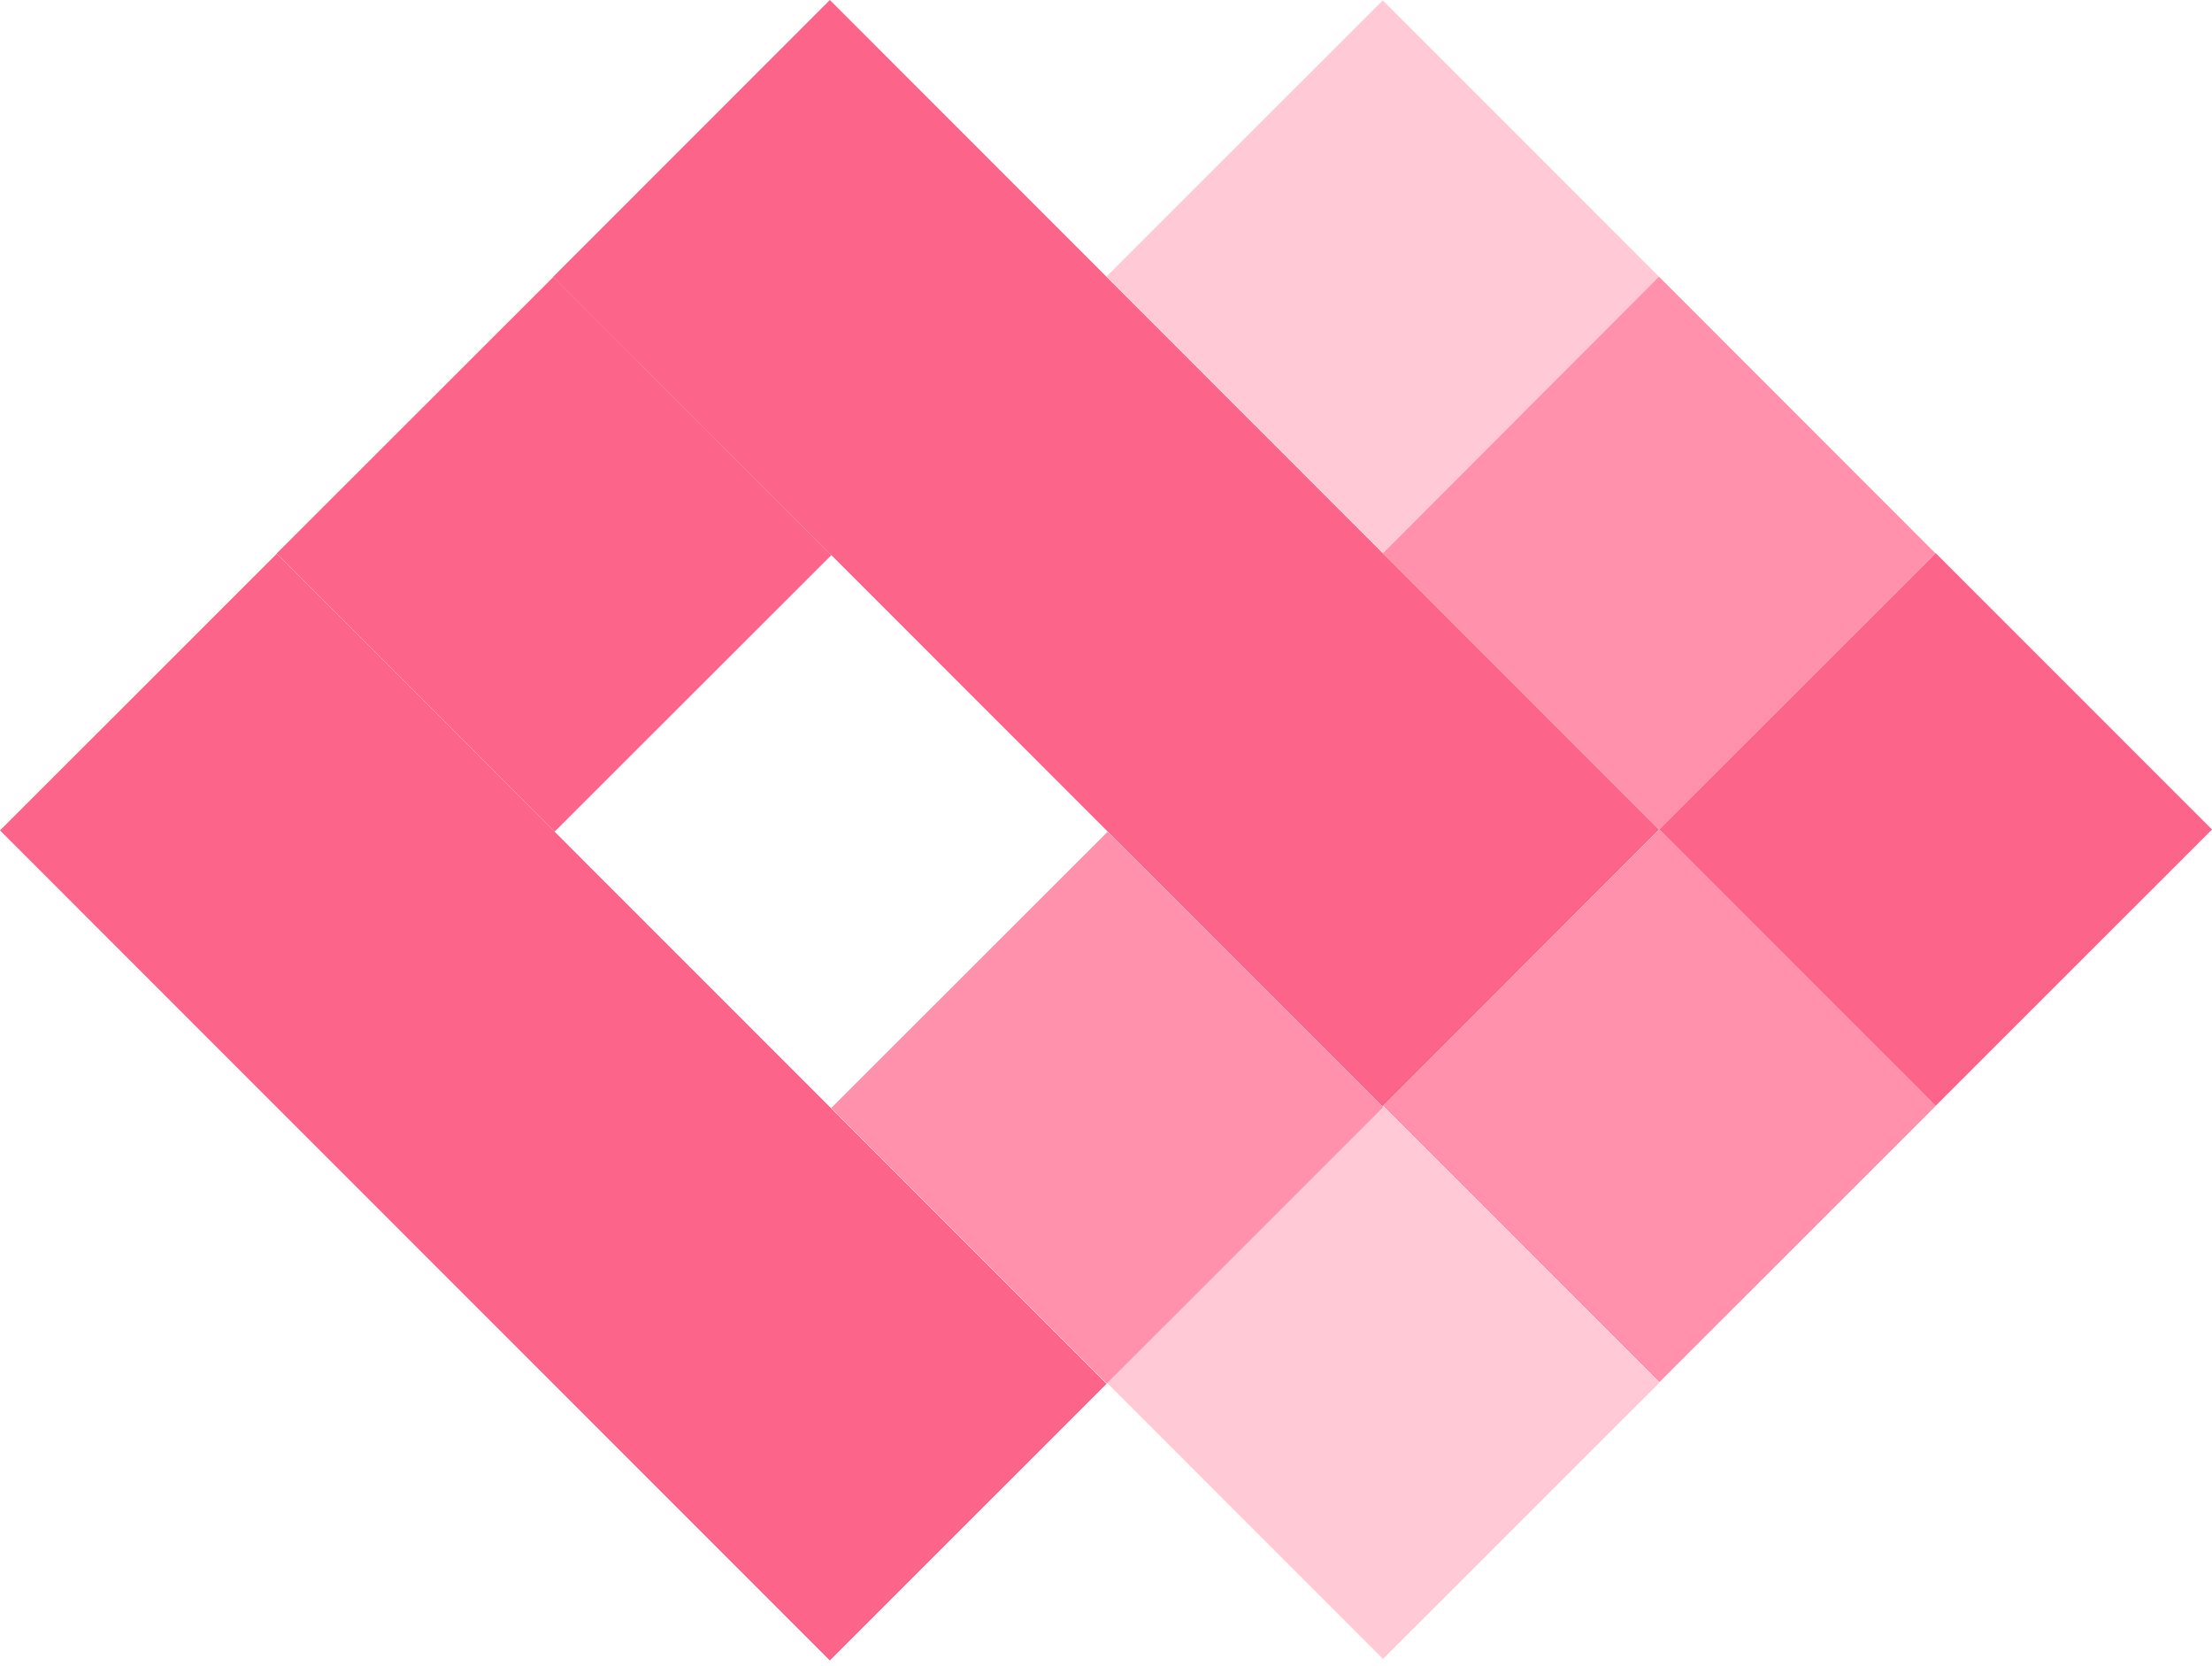
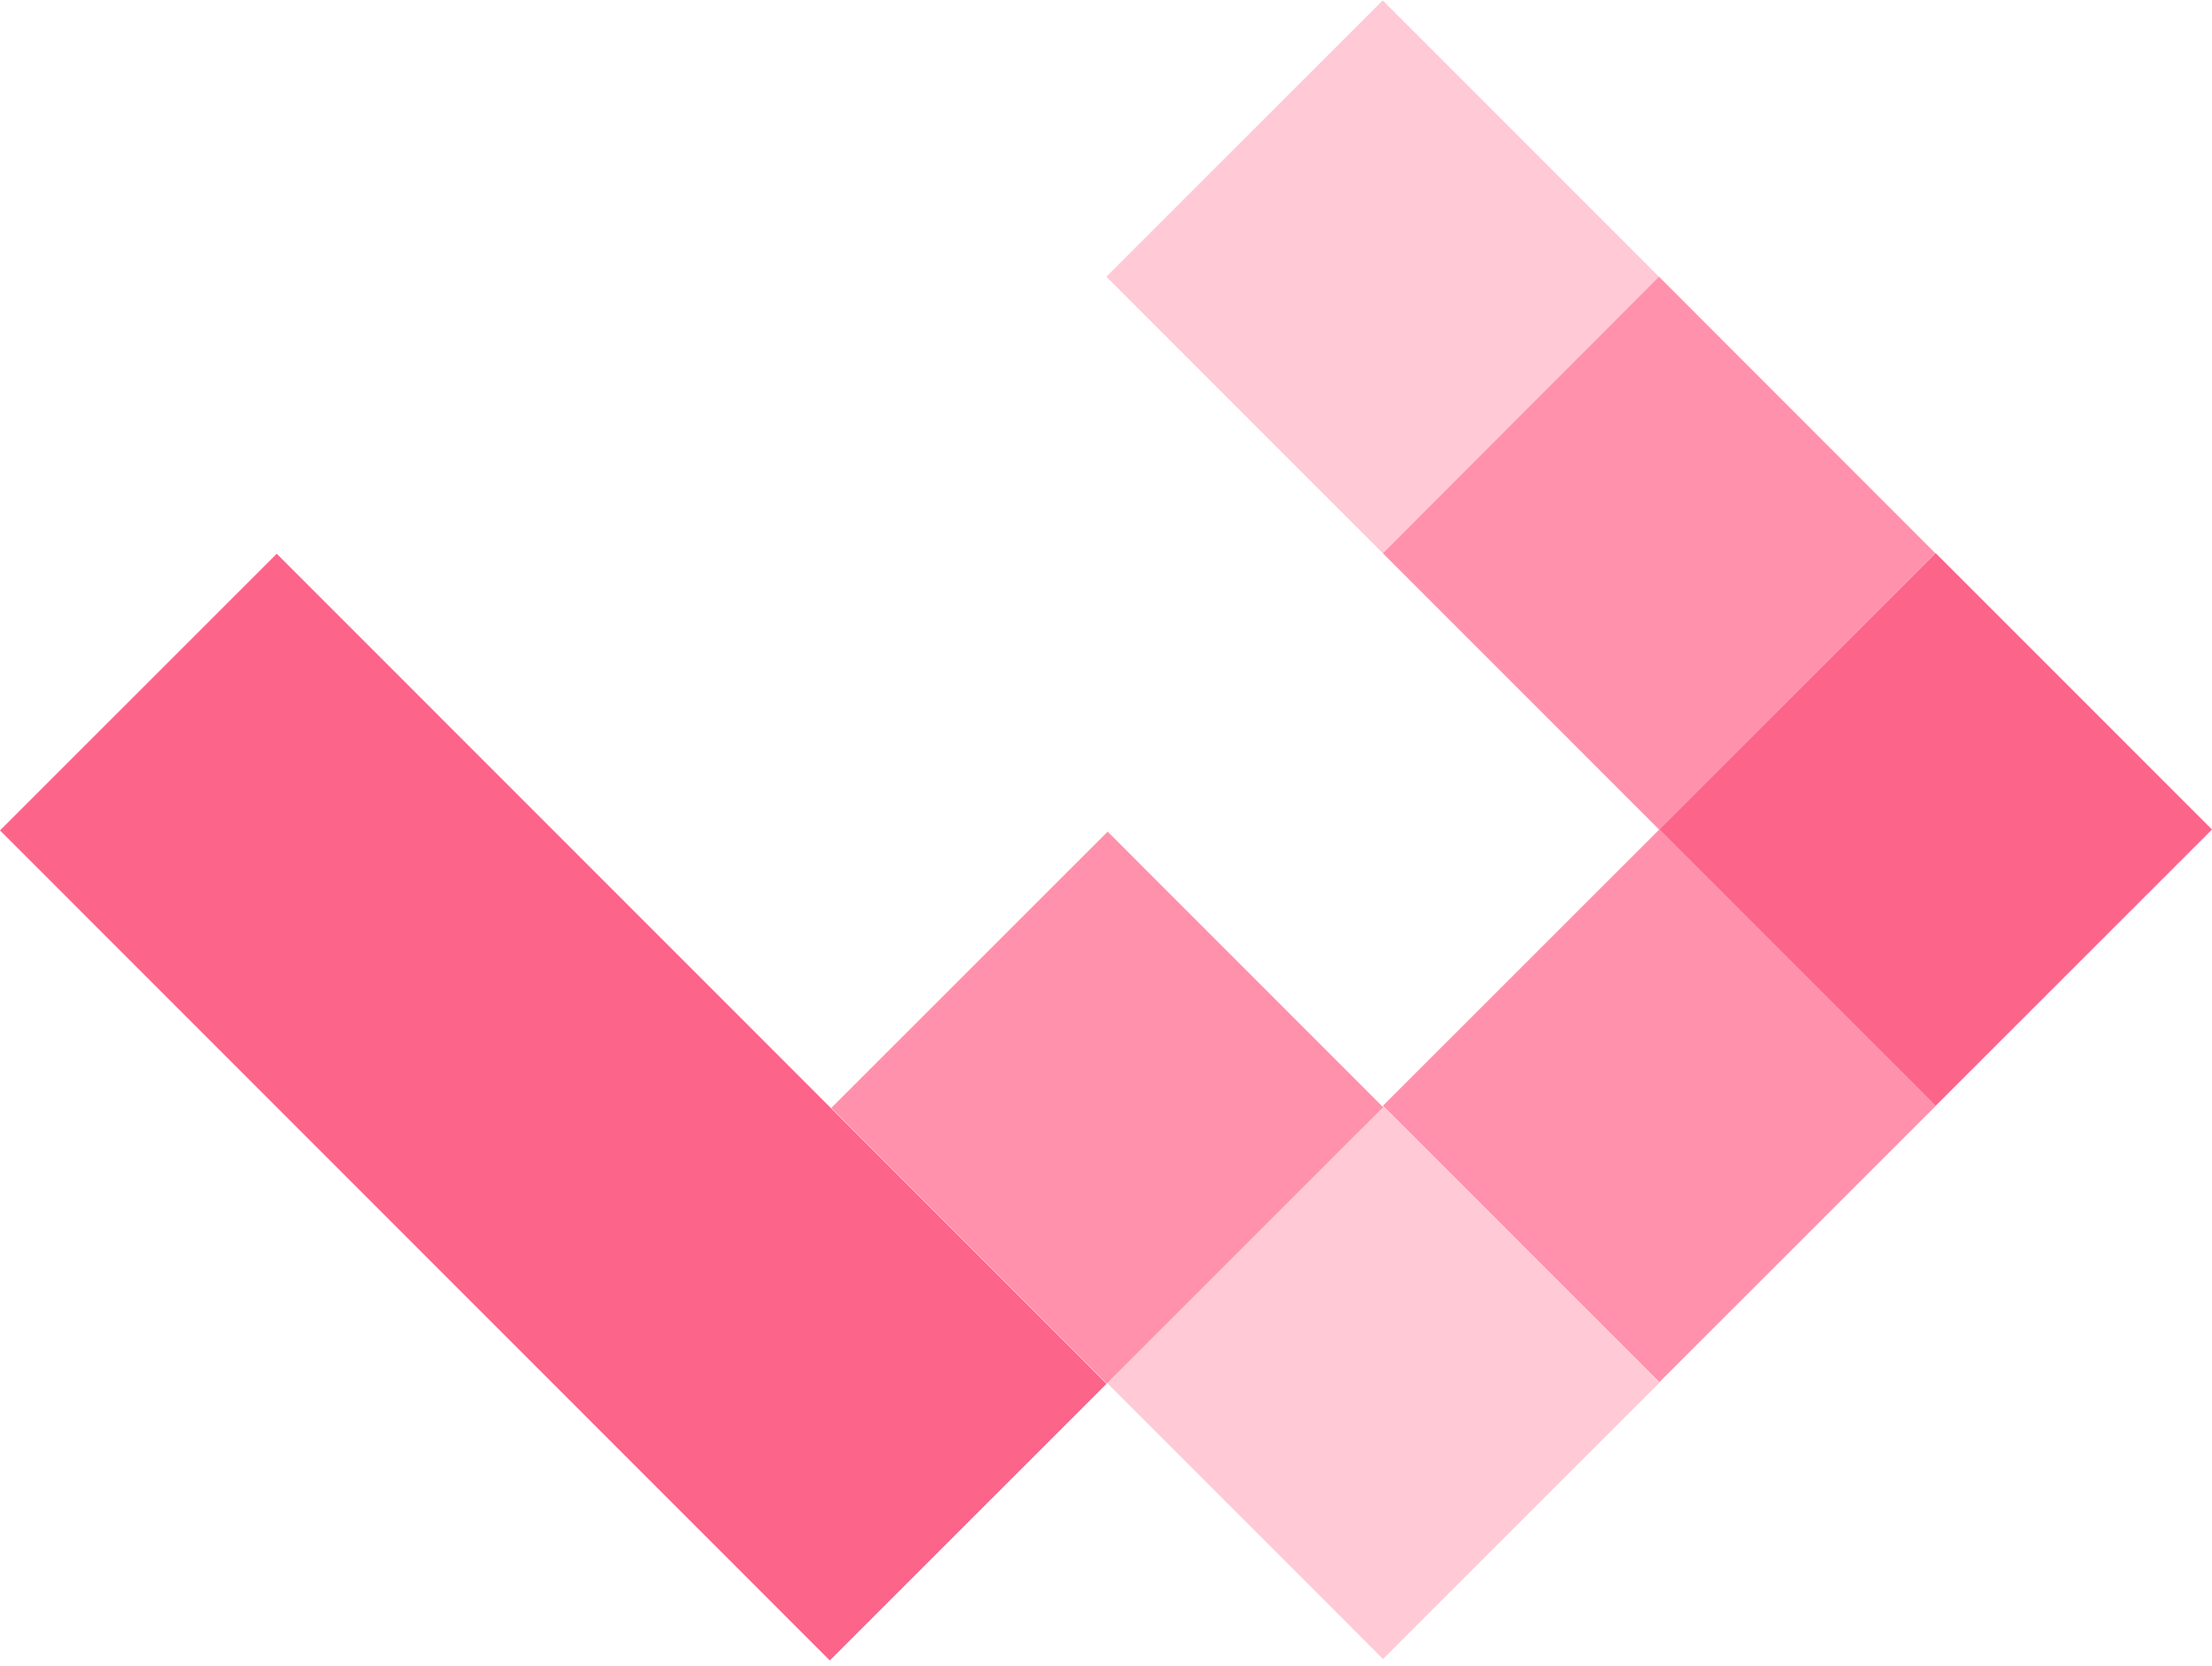
<svg xmlns="http://www.w3.org/2000/svg" width="77" height="58" viewBox="0 0 77 58" fill="none">
-   <path d="M19.256 9.636L48.125 38.519L57.752 28.88L28.887 0L19.256 9.636Z" fill="#FC648A" />
  <path d="M9.634 19.277L0 28.908L28.886 57.804L38.52 48.173L9.634 19.277Z" fill="#FC648A" />
-   <path d="M19.265 9.639L9.629 19.268L19.306 28.952L28.942 19.323L19.265 9.639Z" fill="#FC648A" />
  <path d="M48.144 38.511L38.523 48.127L48.144 57.752L57.764 48.135L48.144 38.511Z" fill="#FFC9D6" />
  <path d="M57.761 28.876L48.141 38.493L57.762 48.117L67.382 38.501L57.761 28.876Z" fill="#FF91AD" />
  <path d="M38.559 28.951L28.936 38.57L38.525 48.162L48.147 38.543L38.559 28.951Z" fill="#FF91AD" />
  <path d="M67.379 19.253L57.757 28.872L67.378 38.496L77 28.877L67.379 19.253Z" fill="#FC648A" />
  <path d="M48.133 0.015L38.513 9.632L48.134 19.256L57.754 9.639L48.133 0.015Z" fill="#FFC9D6" />
  <path d="M48.136 19.258L57.755 28.88L67.369 19.258L57.75 9.633L48.136 19.258Z" fill="#FF91AD" />
</svg>